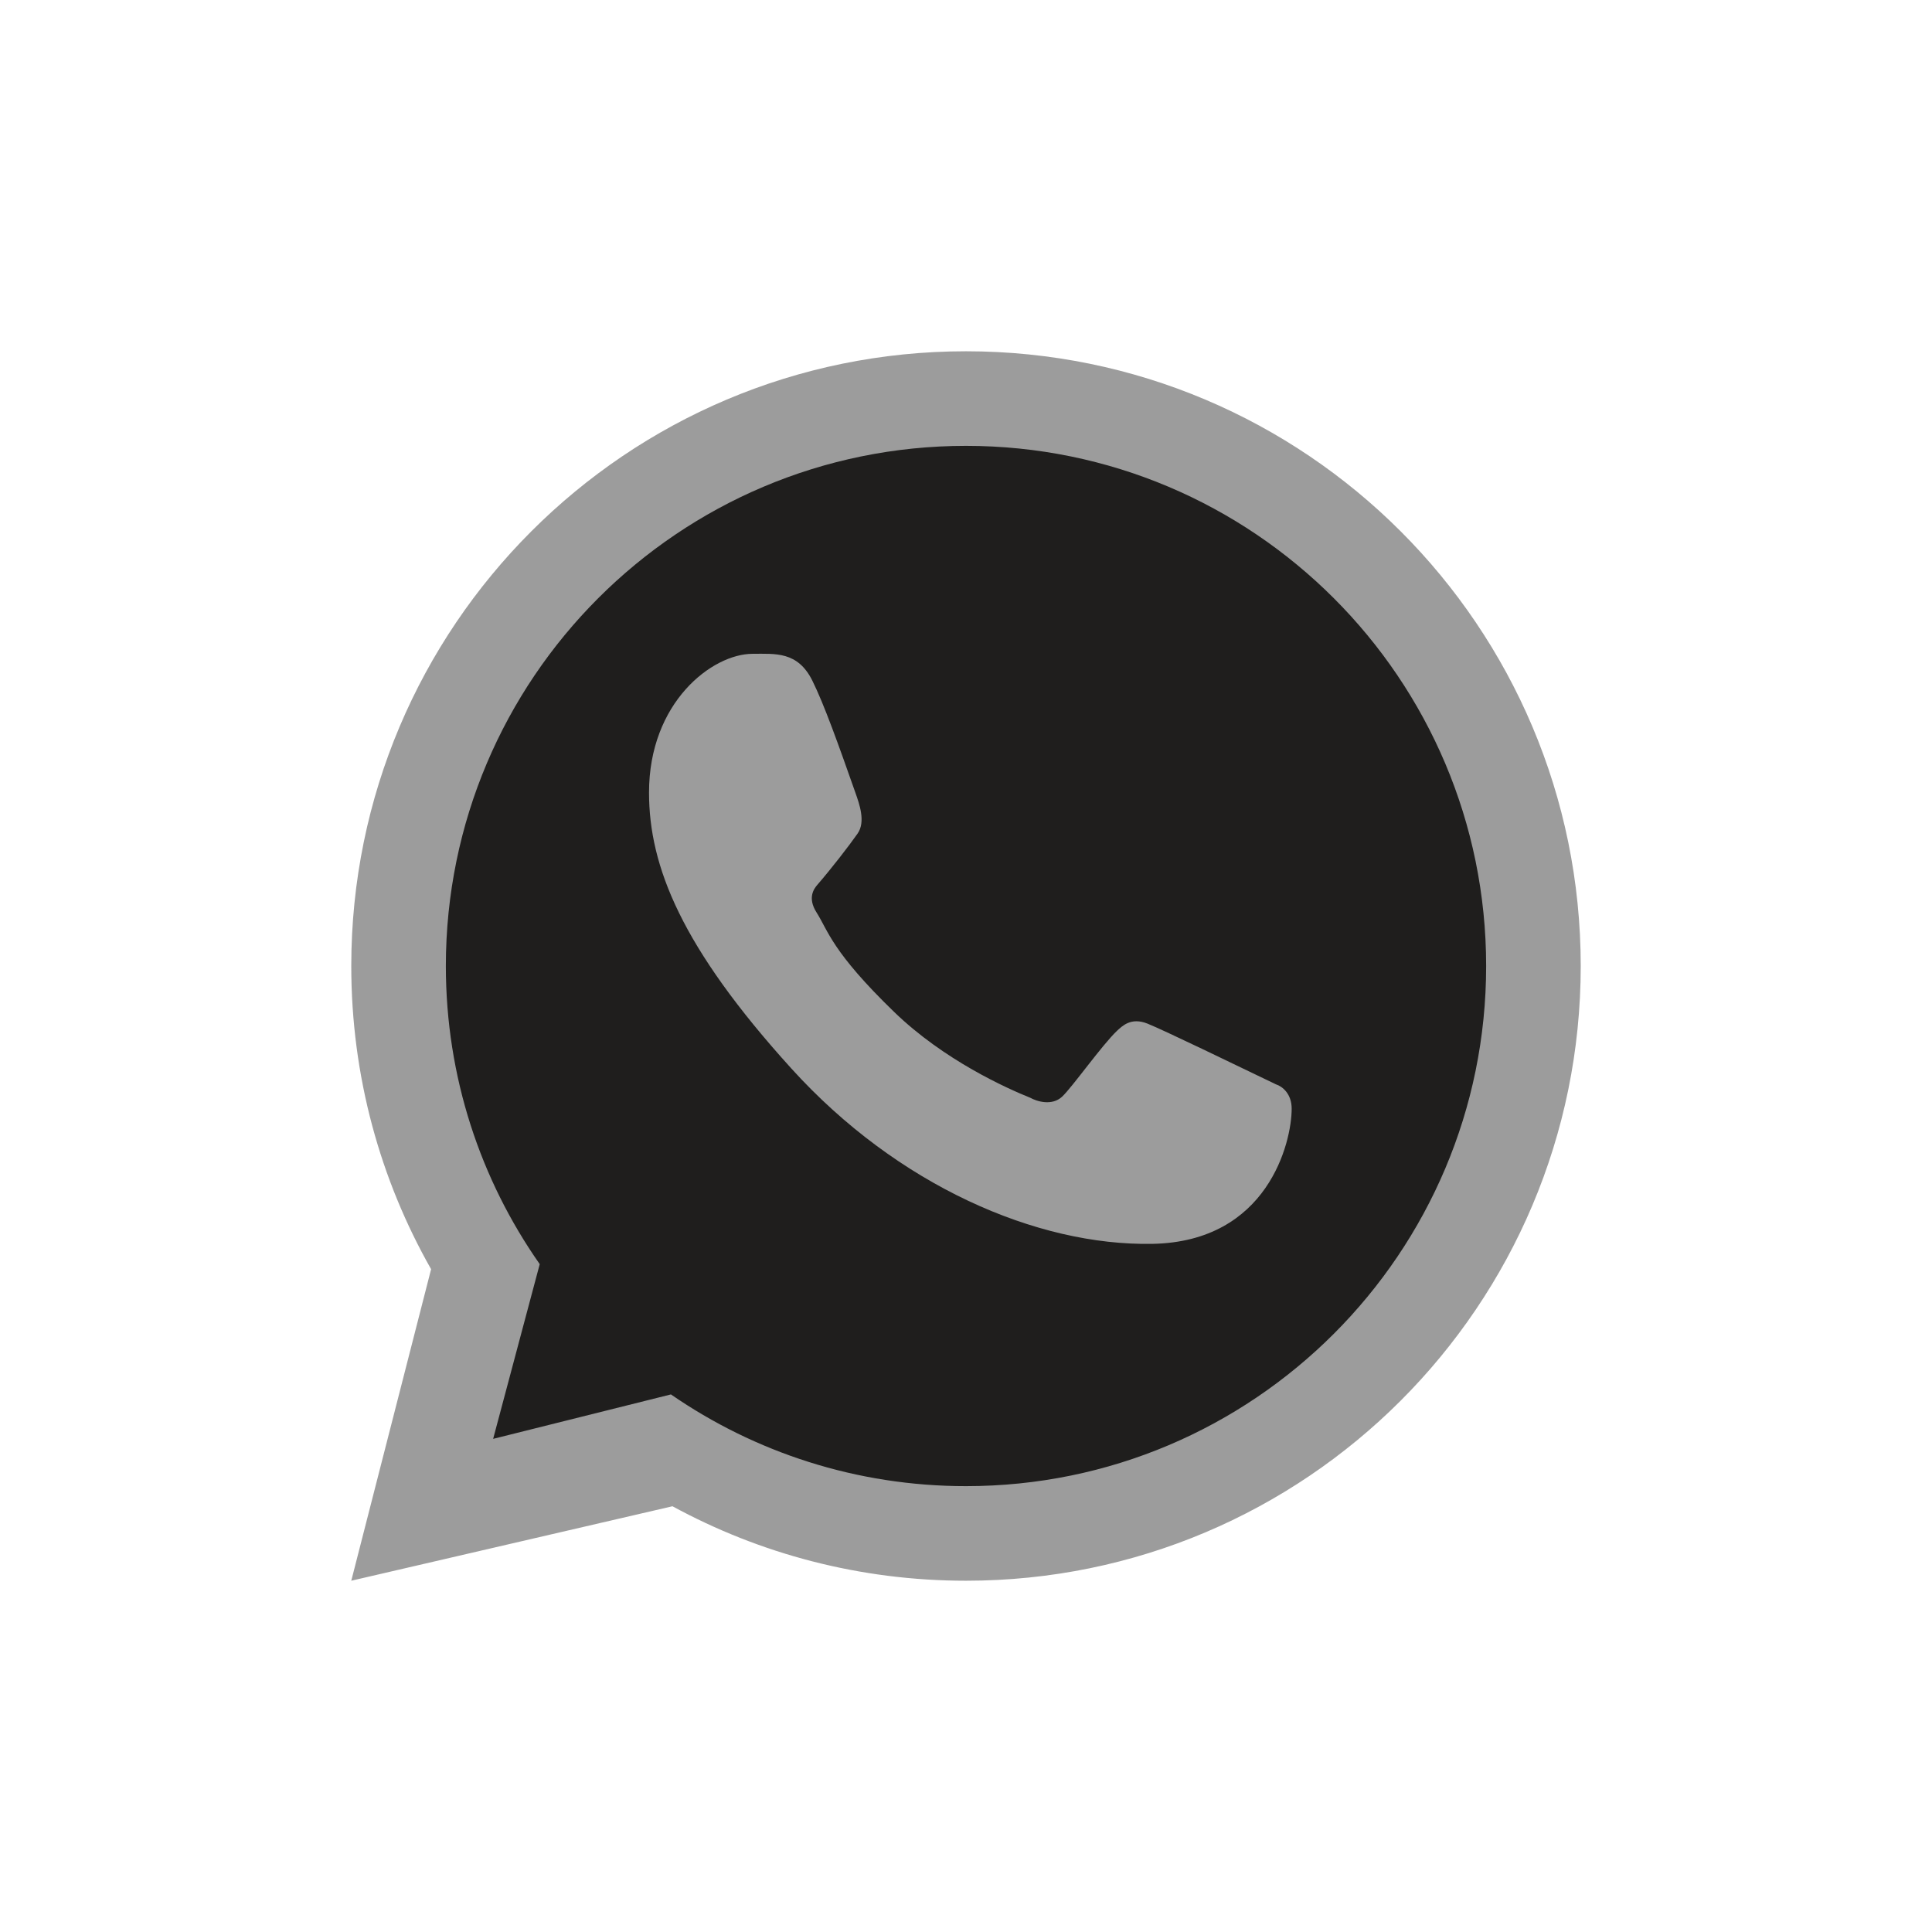
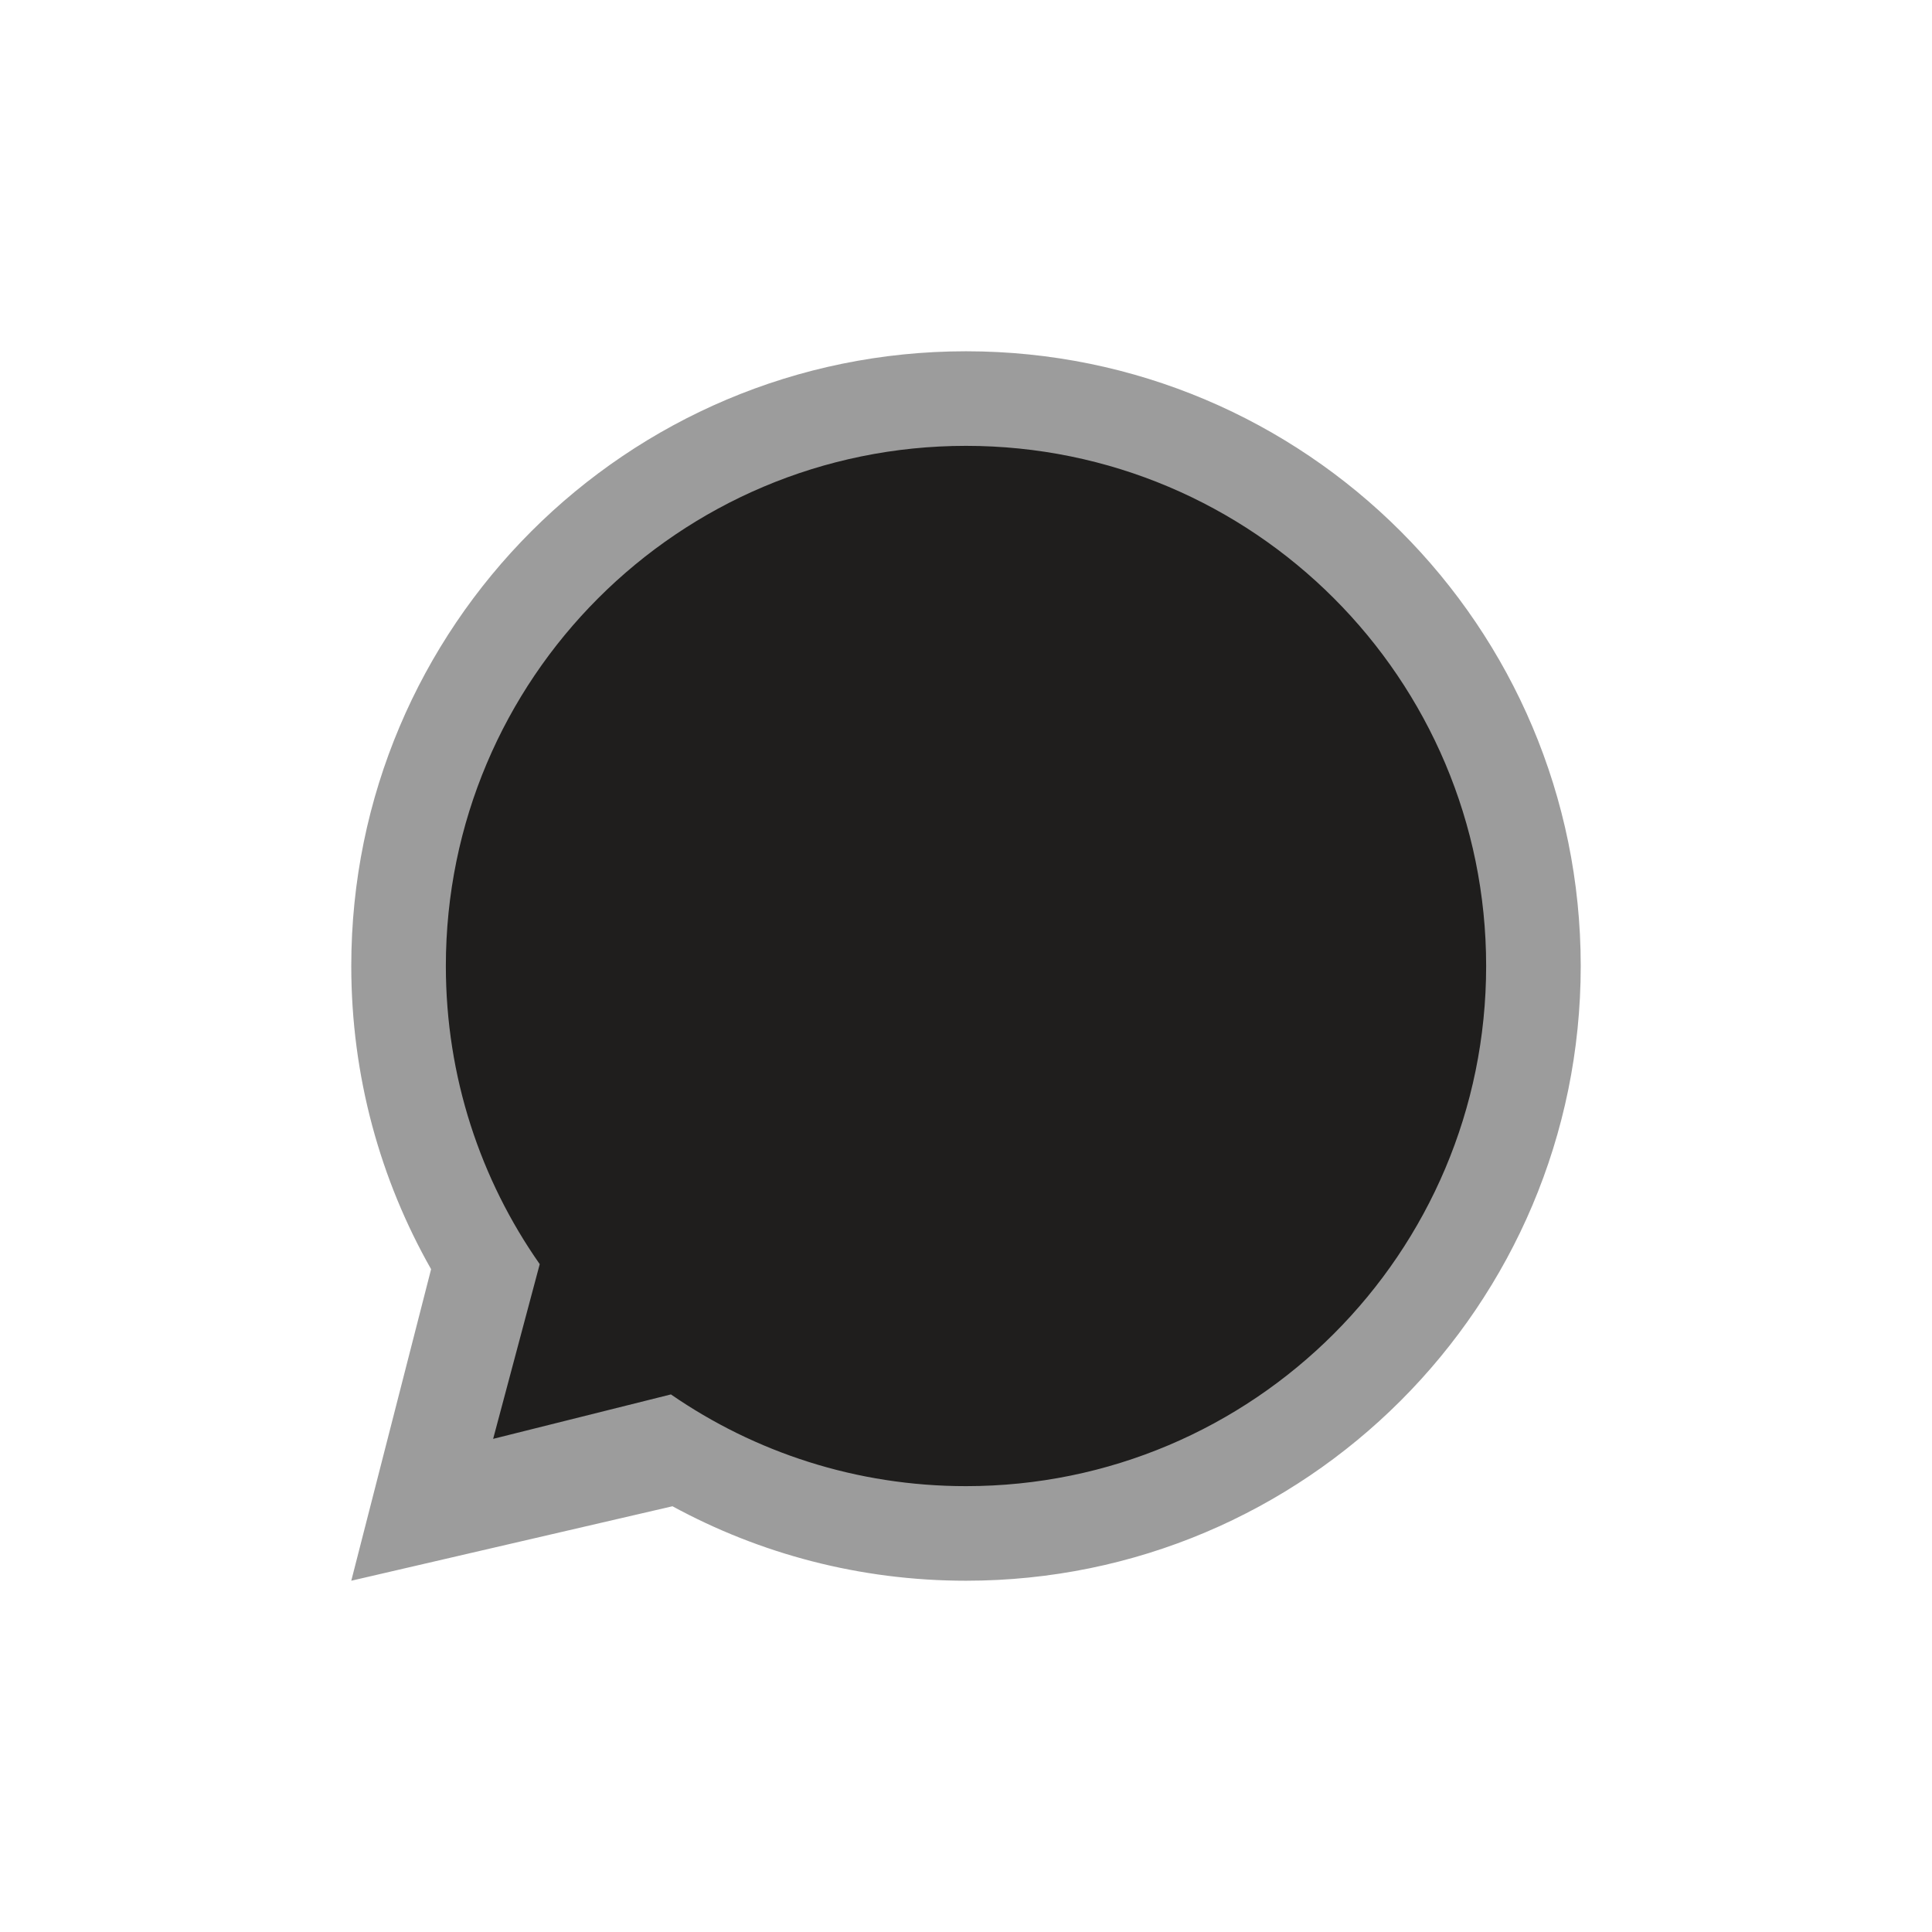
<svg xmlns="http://www.w3.org/2000/svg" width="44" height="44" viewBox="0 0 44 44" fill="none">
  <path d="M34 22C34 28.627 28.627 34 22 34C19.472 34 17.127 33.218 15.193 31.884L11.091 32.909L12.166 28.878C10.801 26.931 10 24.559 10 22C10 15.373 15.373 10 22 10C28.627 10 34 15.373 34 22Z" fill="#1F1E1D" />
  <path fill-rule="evenodd" clip-rule="evenodd" d="M22 36C29.732 36 36 29.732 36 22C36 14.268 29.732 8 22 8C14.268 8 8 14.268 8 22C8 24.511 8.661 26.867 9.818 28.905L8 36L15.315 34.304C17.301 35.385 19.579 36 22 36ZM22 33.846C28.543 33.846 33.846 28.543 33.846 22C33.846 15.458 28.543 10.154 22 10.154C15.458 10.154 10.154 15.458 10.154 22C10.154 24.526 10.944 26.867 12.292 28.79L11.231 32.769L15.28 31.757C17.189 33.075 19.505 33.846 22 33.846Z" fill="#9C9C9C" />
-   <path d="M18.5 15.5C18.167 14.831 17.657 14.89 17.141 14.89C16.219 14.89 14.781 15.995 14.781 18.05C14.781 19.734 15.523 21.578 18.024 24.336C20.438 26.998 23.609 28.375 26.242 28.328C28.875 28.281 29.417 26.015 29.417 25.25C29.417 24.911 29.206 24.742 29.061 24.696C28.164 24.265 26.509 23.463 26.133 23.312C25.756 23.162 25.56 23.366 25.438 23.477C25.096 23.802 24.419 24.761 24.188 24.977C23.956 25.192 23.61 25.083 23.466 25.002C22.937 24.789 21.503 24.151 20.36 23.043C18.945 21.672 18.862 21.2 18.596 20.78C18.383 20.444 18.539 20.238 18.617 20.148C18.922 19.797 19.343 19.254 19.531 18.984C19.72 18.715 19.57 18.305 19.48 18.05C19.094 16.953 18.766 16.035 18.5 15.5Z" fill="#9C9C9C" />
</svg>